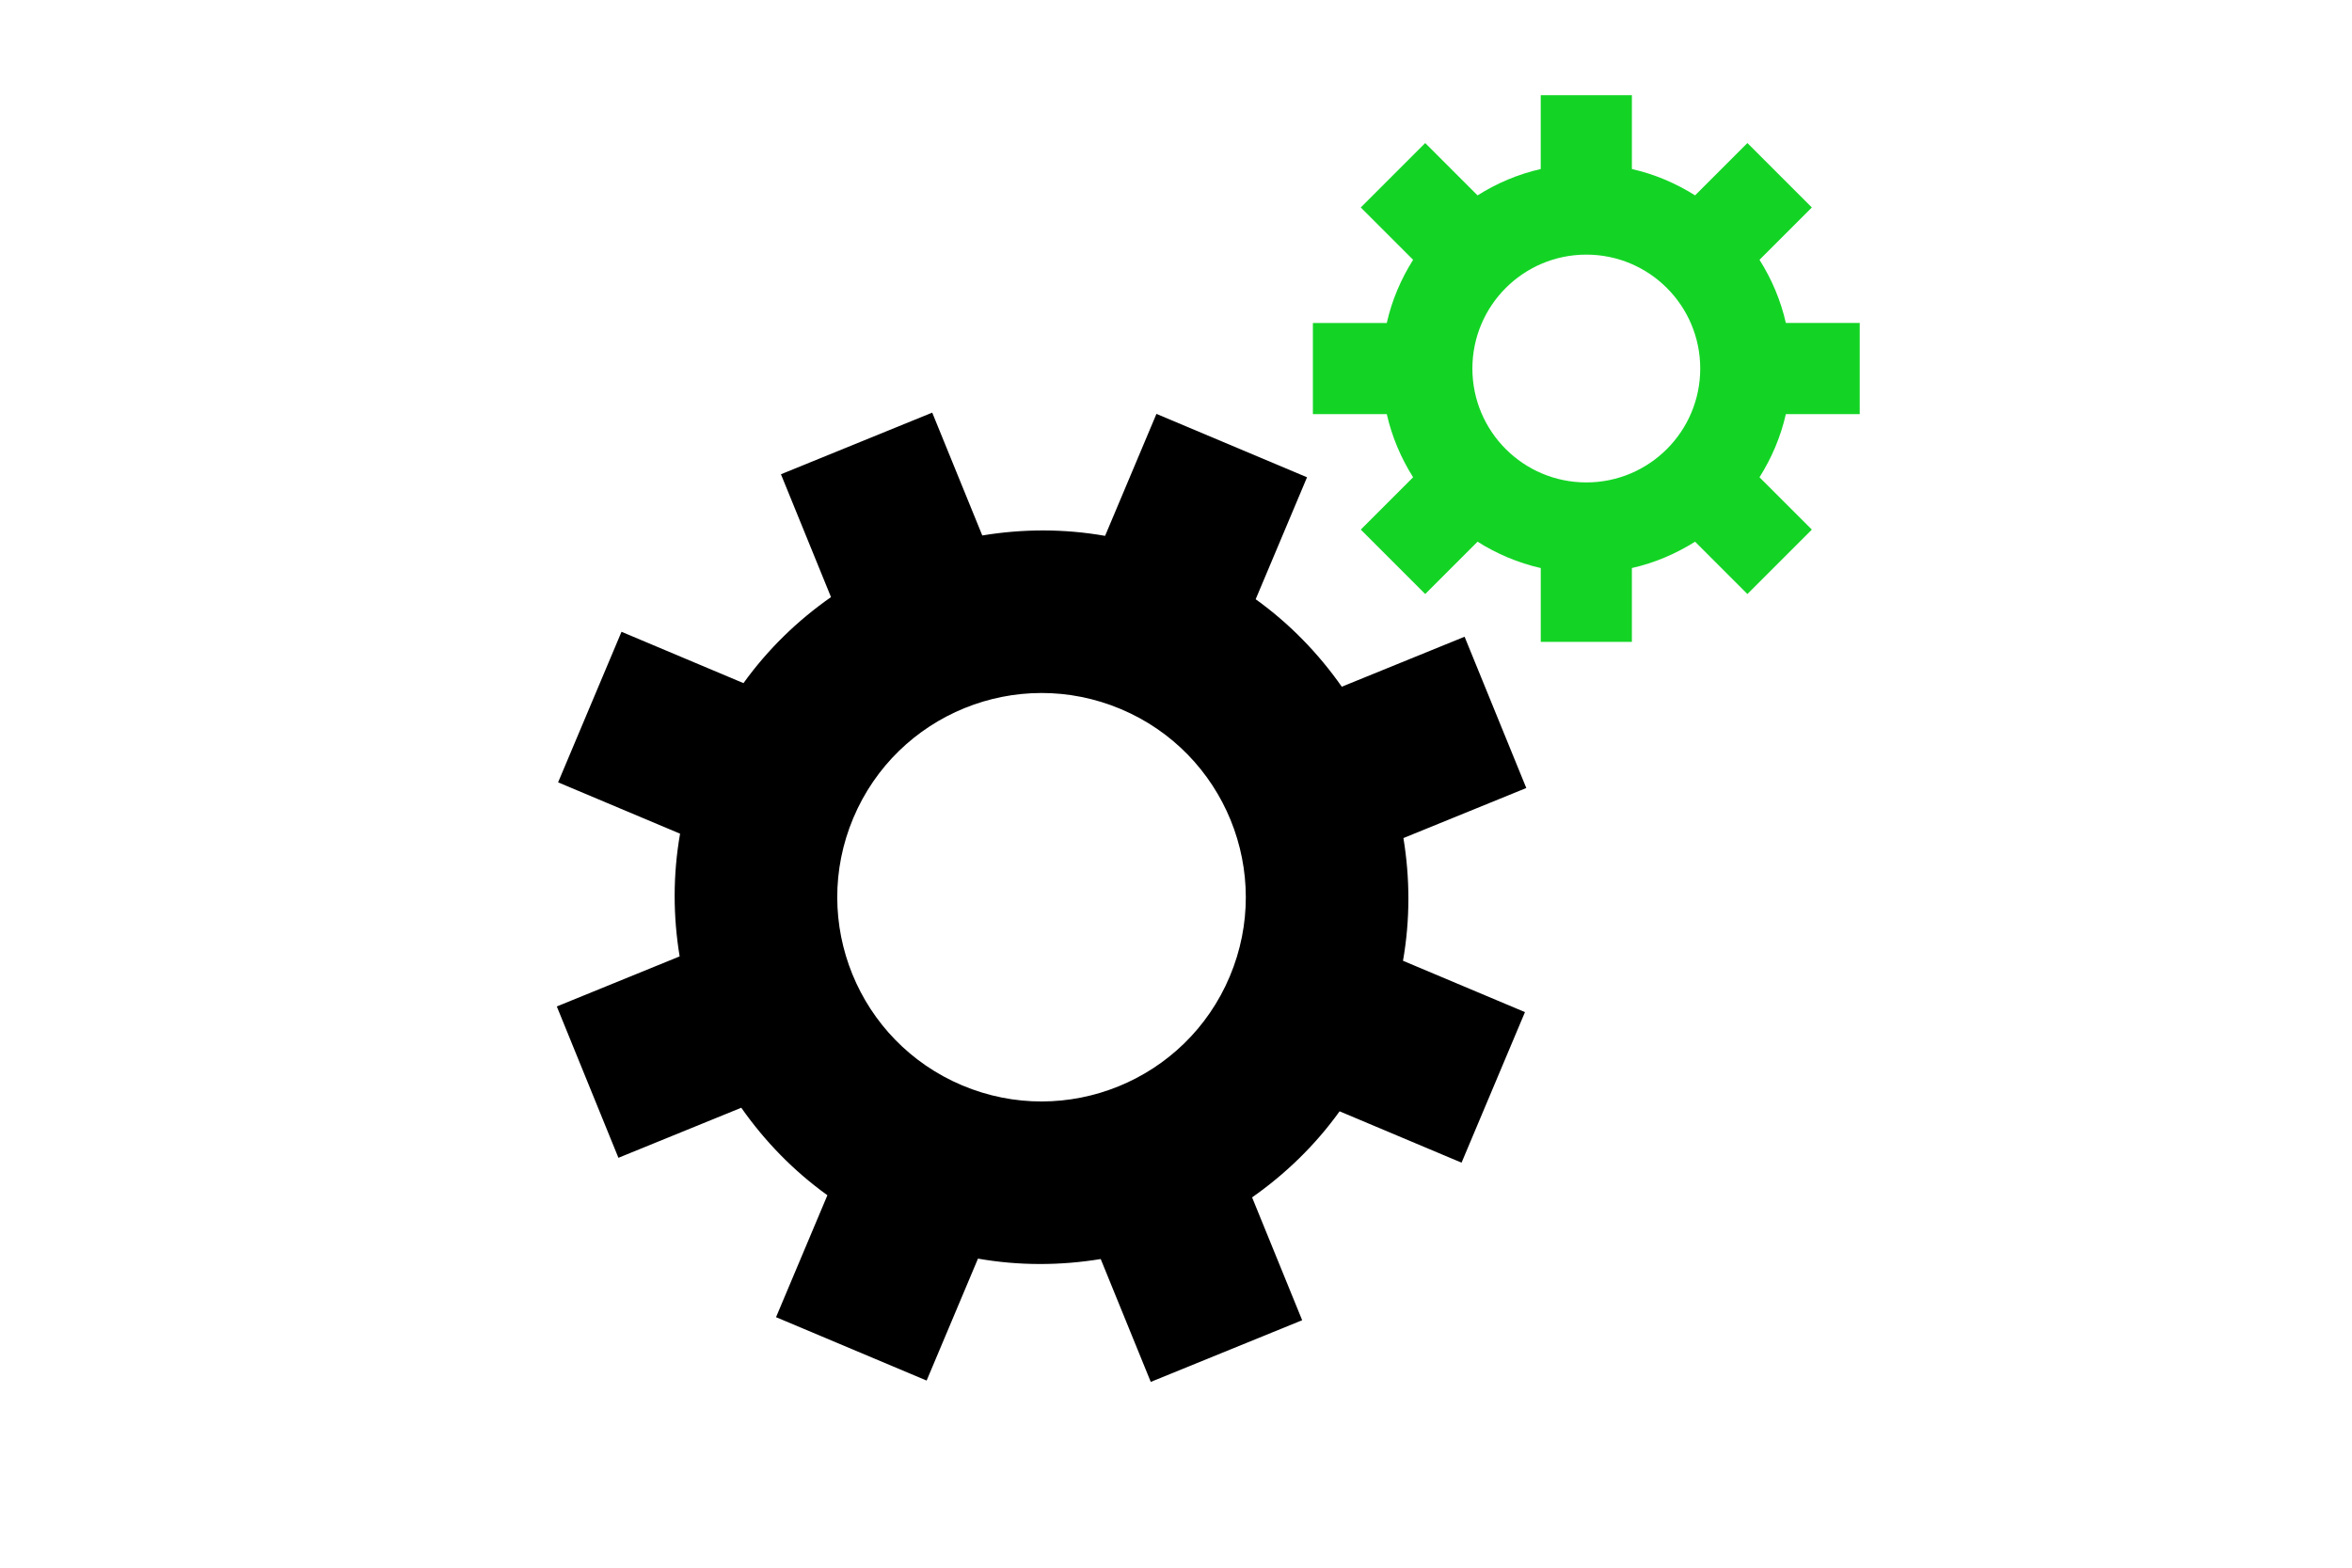
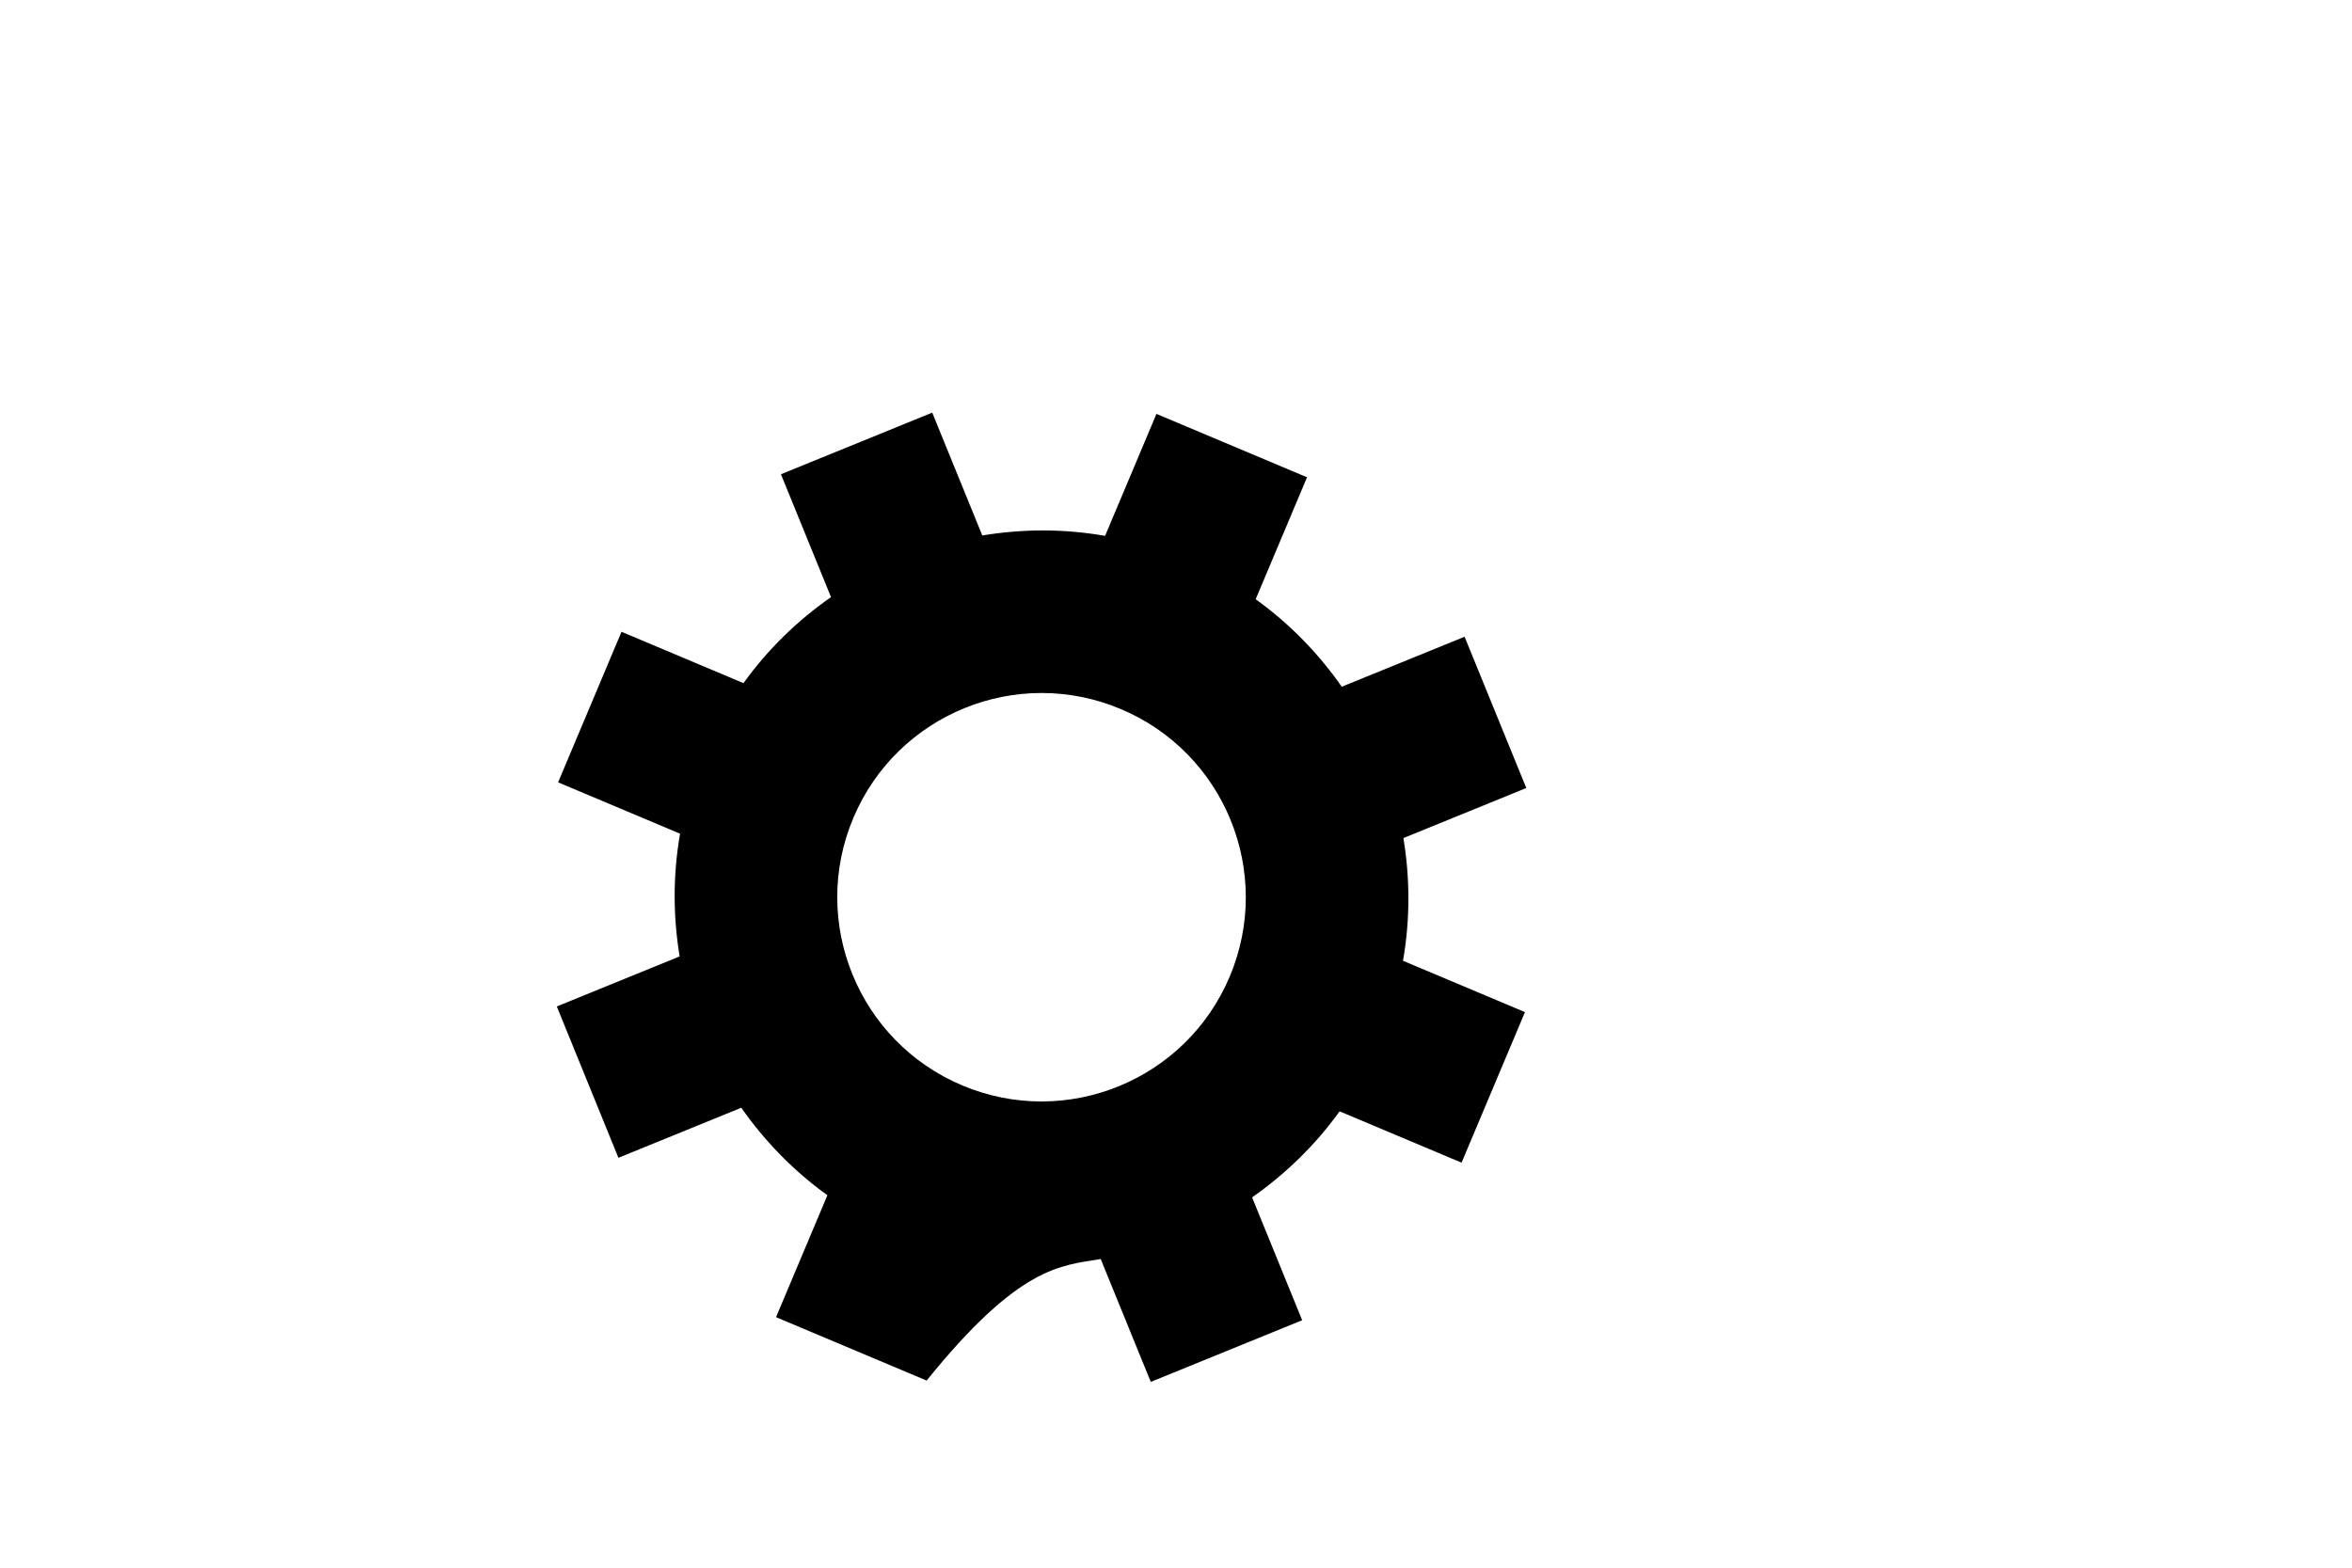
<svg xmlns="http://www.w3.org/2000/svg" xml:space="preserve" viewBox="94 57 180 120" height="120" width="180" version="1.1">
  <desc>Created with Fabric.js 5.2.4</desc>
  <defs>
</defs>
  <g id="9692e2dc-8361-47b4-8a1c-5e27cb9114f4" transform="matrix(1 0 0 1 90 60)">
-     <rect height="120" width="180" ry="0" rx="0" y="-60" x="-90" style="stroke: none; stroke-width: 1; stroke-dasharray: none; stroke-linecap: butt; stroke-dashoffset: 0; stroke-linejoin: miter; stroke-miterlimit: 4; fill: rgb(255,255,255); fill-rule: nonzero; opacity: 1; visibility: hidden;" />
-   </g>
+     </g>
  <g id="c0619d41-2825-44ad-9639-e8abc492c5ef" transform="matrix(Infinity NaN NaN Infinity 0 0)">
</g>
  <g transform="matrix(0.19 0.08 -0.08 0.19 173.71 125.68)">
-     <path stroke-linecap="round" d="M 363.909 333.584 L 363.909 272.93 L 314.779 272.93 C 311.316 257.772 305.272 243.644 297.245 230.88 L 332.075 196.052 L 289.161 153.171 L 254.349 187.966 C 241.571 179.941 227.443 173.9 212.283 170.437 L 212.283 121.304 L 151.629 121.304 L 151.629 170.437 C 136.466 173.9 122.341 179.941 109.56 187.995 L 74.732 153.171 L 31.851 196.052 L 66.68 230.88 C 58.641 243.644 52.597 257.772 49.132 272.93 L 0.001 272.93 L 0.001 333.584 L 49.131 333.584 C 52.596 348.747 58.624 362.874 66.665 375.639 L 31.851 410.464 L 74.737 453.378 L 109.56 418.548 C 122.341 426.575 136.466 432.619 151.629 436.082 L 151.629 485.212 L 212.283 485.212 L 212.283 436.082 C 227.444 432.619 241.554 426.575 254.336 418.548 L 289.161 453.378 L 332.075 410.464 L 297.245 375.639 C 305.272 362.842 311.316 348.747 314.779 333.584 L 363.909 333.584 z M 181.956 379.074 C 140.081 379.074 106.14 345.131 106.14 303.258 C 106.14 261.38 140.081 227.446 181.956 227.446 C 223.831 227.446 257.77 261.38 257.77 303.258 C 257.771 345.13 223.832 379.074 181.956 379.074 z" transform="translate(-181.96, -303.26)" style="stroke: none; stroke-width: 1; stroke-dasharray: none; stroke-linecap: butt; stroke-dashoffset: 0; stroke-linejoin: miter; stroke-miterlimit: 4; fill: rgb(0,0,0); fill-rule: nonzero; opacity: 1;" />
+     <path stroke-linecap="round" d="M 363.909 333.584 L 363.909 272.93 L 314.779 272.93 C 311.316 257.772 305.272 243.644 297.245 230.88 L 332.075 196.052 L 289.161 153.171 L 254.349 187.966 C 241.571 179.941 227.443 173.9 212.283 170.437 L 212.283 121.304 L 151.629 121.304 L 151.629 170.437 C 136.466 173.9 122.341 179.941 109.56 187.995 L 74.732 153.171 L 31.851 196.052 L 66.68 230.88 C 58.641 243.644 52.597 257.772 49.132 272.93 L 0.001 272.93 L 0.001 333.584 L 49.131 333.584 C 52.596 348.747 58.624 362.874 66.665 375.639 L 31.851 410.464 L 74.737 453.378 L 109.56 418.548 C 122.341 426.575 136.466 432.619 151.629 436.082 L 151.629 485.212 L 212.283 485.212 C 227.444 432.619 241.554 426.575 254.336 418.548 L 289.161 453.378 L 332.075 410.464 L 297.245 375.639 C 305.272 362.842 311.316 348.747 314.779 333.584 L 363.909 333.584 z M 181.956 379.074 C 140.081 379.074 106.14 345.131 106.14 303.258 C 106.14 261.38 140.081 227.446 181.956 227.446 C 223.831 227.446 257.77 261.38 257.77 303.258 C 257.771 345.13 223.832 379.074 181.956 379.074 z" transform="translate(-181.96, -303.26)" style="stroke: none; stroke-width: 1; stroke-dasharray: none; stroke-linecap: butt; stroke-dashoffset: 0; stroke-linejoin: miter; stroke-miterlimit: 4; fill: rgb(0,0,0); fill-rule: nonzero; opacity: 1;" />
  </g>
  <g transform="matrix(0.23 0 0 0.23 215.4 85.21)">
-     <path stroke-linecap="round" d="M 485.212 106.141 L 485.212 75.816 L 460.635 75.816 C 458.917 68.232 455.898 61.185 451.865 54.789 L 469.282 37.373 L 447.837 15.933 L 430.425 33.346 C 424.027 29.321 416.984 26.299 409.4 24.581 L 409.4 0 L 379.069 0 L 379.069 24.582 C 371.494 26.299 364.442 29.321 358.044 33.349 L 340.63 15.936 L 319.19 37.374 L 336.603 54.79 C 332.575 61.186 329.55 68.233 327.838 75.817 L 303.256 75.817 L 303.256 106.144 L 327.842 106.144 C 329.56 113.724 332.579 120.773 336.603 127.171 L 319.19 144.582 L 340.63 166.024 L 358.043 148.609 C 364.441 152.639 371.493 155.661 379.077 157.379 L 379.077 181.956 L 409.399 181.956 L 409.399 157.374 C 416.983 155.657 424.03 152.637 430.428 148.607 L 447.841 166.023 L 469.281 144.583 L 451.864 127.17 C 455.896 120.772 458.916 113.724 460.634 106.143 L 485.212 106.143 L 485.212 106.141 z M 394.236 128.883 C 373.299 128.883 356.33 111.916 356.33 90.977 C 356.33 70.038 373.3 53.071 394.236 53.071 C 415.176 53.071 432.141 70.038 432.141 90.977 C 432.141 111.916 415.177 128.883 394.236 128.883 z" transform="translate(-394.23, -90.98)" style="stroke: none; stroke-width: 1; stroke-dasharray: none; stroke-linecap: butt; stroke-dashoffset: 0; stroke-linejoin: miter; stroke-miterlimit: 4; fill: rgb(19,212,37); fill-rule: nonzero; opacity: 1;" />
-   </g>
+     </g>
</svg>